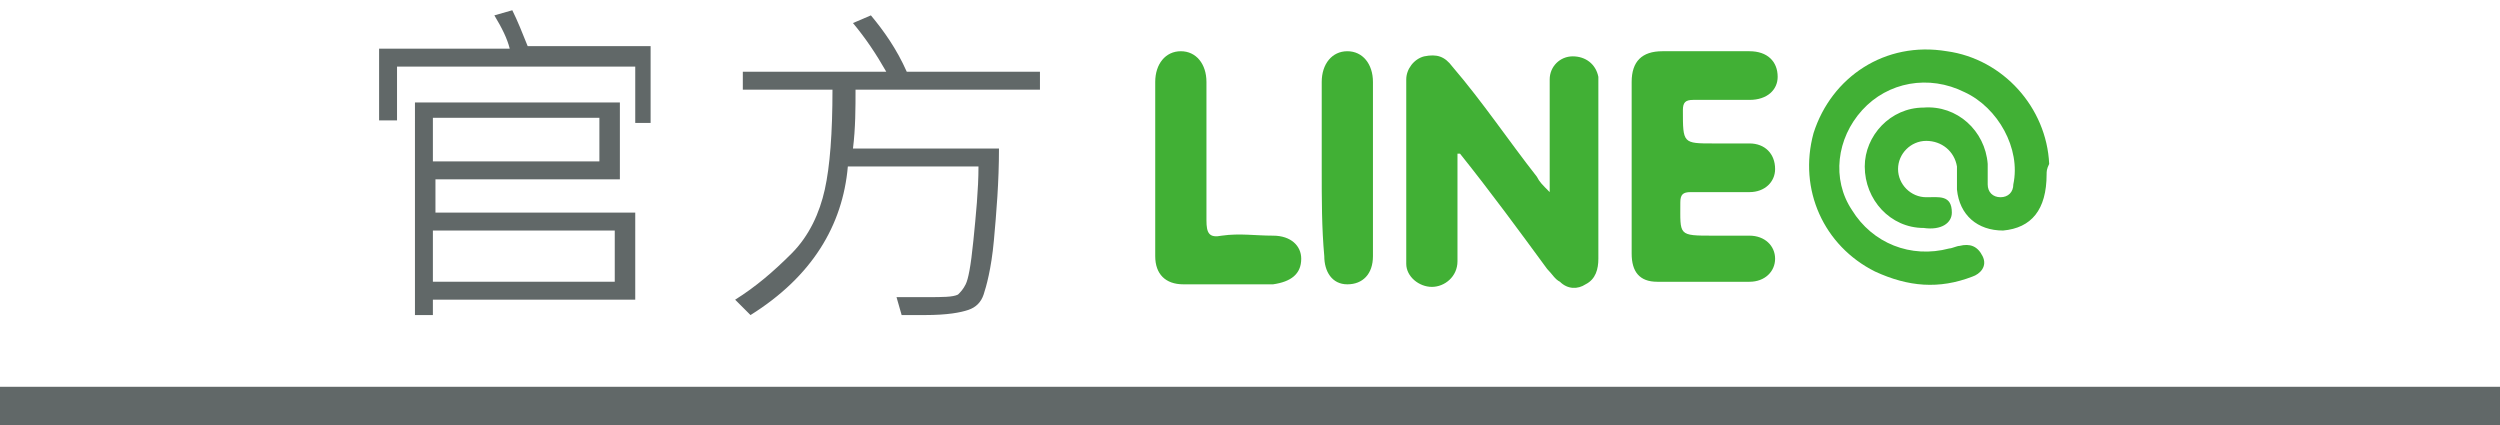
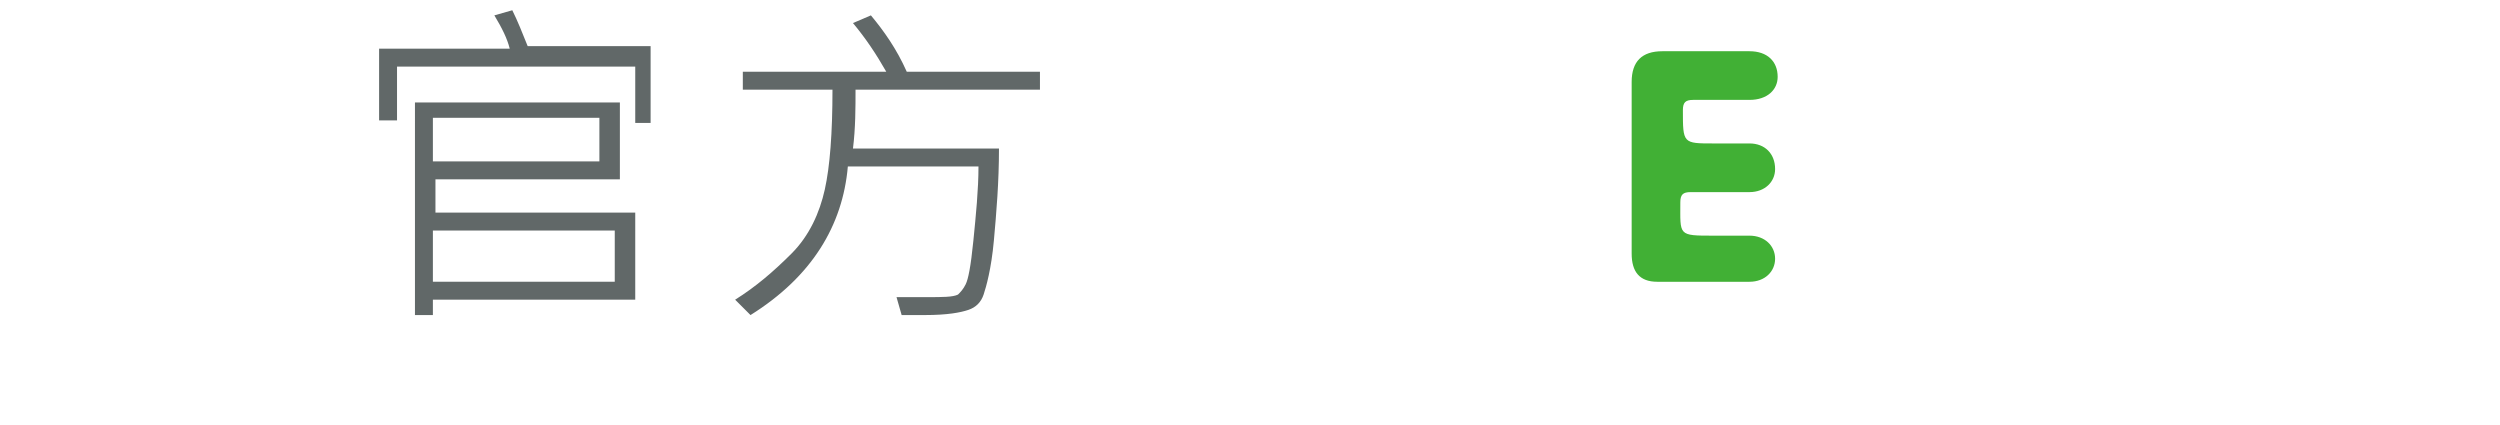
<svg xmlns="http://www.w3.org/2000/svg" version="1.1" id="圖層_1" x="0px" y="0px" width="97.6px" height="16.6px" viewBox="0 0 97.6 16.6" style="enable-background:new 0 0 97.6 16.6;" xml:space="preserve">
  <style type="text/css">
	.st0{fill:none;stroke:#616868;stroke-width:2;stroke-miterlimit:10;}
	.st1{fill:#616868;}
	.st2{fill:#41B035;}
</style>
  <g>
-     <line class="st0" x1="0" y1="16.1" x2="97.6" y2="16.1" />
    <g>
      <g>
        <path class="st1" d="M25.5,4.8h-0.7V2.6h-9.3v2.1h-0.7V1.9h5.1c-0.1-0.4-0.3-0.8-0.6-1.3l0.7-0.2c0.2,0.4,0.4,0.9,0.6,1.4h4.8     V4.8z M24.7,11.7h-7.8v0.6h-0.7V4h8v3h-7.2v1.3h7.8V11.7z M23.4,6.3V4.6h-6.5v1.7H23.4z M24,11V9h-7.1v2H24z" />
        <path class="st1" d="M40.7,3.5h-7.3c0,0.7,0,1.5-0.1,2.3H39c0,1.3-0.1,2.5-0.2,3.6c-0.1,1.1-0.3,1.8-0.4,2.1s-0.3,0.5-0.6,0.6     c-0.3,0.1-0.8,0.2-1.7,0.2c-0.3,0-0.6,0-0.9,0L35,11.6c0.4,0,0.8,0,1.2,0c0.6,0,1,0,1.2-0.1c0.1-0.1,0.2-0.2,0.3-0.4     s0.2-0.7,0.3-1.7c0.1-1,0.2-2,0.2-2.9h-5.1c-0.2,2.3-1.4,4.3-3.8,5.8l-0.6-0.6c0.8-0.5,1.5-1.1,2.2-1.8s1.1-1.6,1.3-2.5     c0.2-0.9,0.3-2.2,0.3-3.9h-3.5V2.8h5.6c-0.4-0.7-0.8-1.3-1.3-1.9l0.7-0.3c0.5,0.6,1,1.3,1.4,2.2h5.2V3.5z" />
      </g>
    </g>
    <g>
-       <path class="st2" d="M56.9,6c0,1.2,0,2.5,0,3.7c0,0.2,0,0.3,0,0.5c0,0.6-0.5,1-1,1c-0.5,0-1-0.4-1-0.9c0-2.4,0-4.8,0-7.2    c0-0.4,0.3-0.8,0.7-0.9c0.5-0.1,0.8,0,1.1,0.4C57.9,4,58.9,5.5,60,6.9c0.1,0.2,0.2,0.3,0.5,0.6c0-1.2,0-2.2,0-3.2    c0-0.4,0-0.8,0-1.2c0-0.5,0.4-0.9,0.9-0.9c0.5,0,0.9,0.3,1,0.8c0,0.1,0,0.2,0,0.3c0,2.3,0,4.6,0,6.8c0,0.4-0.1,0.8-0.5,1    c-0.3,0.2-0.7,0.2-1-0.1c-0.2-0.1-0.3-0.3-0.5-0.5C59.3,9,58.2,7.5,57,6C57,6,56.9,6,56.9,6z" />
-       <path class="st2" d="M79.9,6.8c0,1.4-0.6,2.1-1.7,2.2c-1,0-1.7-0.6-1.8-1.6c0-0.3,0-0.6,0-0.9c-0.1-0.6-0.6-1-1.2-1    c-0.6,0-1.1,0.5-1.1,1.1c0,0.6,0.5,1.1,1.1,1.1c0.5,0,1-0.1,1,0.6c0,0.4-0.4,0.7-1.1,0.6c-1.3,0-2.3-1.1-2.3-2.4    c0-1.2,1-2.3,2.3-2.3c1.3-0.1,2.4,0.9,2.5,2.2c0,0.3,0,0.5,0,0.8c0,0.3,0.2,0.5,0.5,0.5c0.3,0,0.5-0.2,0.5-0.5    c0.3-1.4-0.6-3-1.9-3.6c-1.4-0.7-3-0.4-4,0.7c-1,1.1-1.2,2.7-0.4,3.9c0.8,1.3,2.3,1.9,3.8,1.5c0.1,0,0.3-0.1,0.4-0.1    c0.4-0.1,0.7,0,0.9,0.4c0.2,0.4-0.1,0.7-0.4,0.8c-1.3,0.5-2.5,0.4-3.8-0.2c-2-1-3-3.2-2.4-5.4c0.7-2.2,2.8-3.6,5.2-3.2    c2.2,0.3,3.9,2.2,4,4.4C79.9,6.6,79.9,6.7,79.9,6.8z" />
      <path class="st2" d="M63.7,6.6c0-1.1,0-2.2,0-3.4c0-0.8,0.4-1.2,1.2-1.2c1.1,0,2.3,0,3.4,0c0.7,0,1.1,0.4,1.1,1    c0,0.5-0.4,0.9-1.1,0.9c-0.7,0-1.4,0-2.2,0c-0.3,0-0.4,0.1-0.4,0.4c0,1.3,0,1.3,1.2,1.3c0.5,0,1,0,1.4,0c0.6,0,1,0.4,1,1    c0,0.5-0.4,0.9-1,0.9c-0.8,0-1.5,0-2.3,0c-0.3,0-0.4,0.1-0.4,0.4c0,1.3-0.1,1.3,1.3,1.3c0.5,0,0.9,0,1.4,0c0.6,0,1,0.4,1,0.9    c0,0.5-0.4,0.9-1,0.9c-1.2,0-2.4,0-3.6,0c-0.7,0-1-0.4-1-1.1C63.7,8.9,63.7,7.8,63.7,6.6z" />
-       <path class="st2" d="M45.1,6.6c0-1.1,0-2.2,0-3.4c0-0.7,0.4-1.2,1-1.2c0.6,0,1,0.5,1,1.2c0,1.8,0,3.6,0,5.4c0,0.5,0.1,0.7,0.6,0.6    c0.7-0.1,1.3,0,2,0c0.7,0,1.1,0.4,1.1,0.9c0,0.6-0.4,0.9-1.1,1c-1.2,0-2.3,0-3.5,0c-0.7,0-1.1-0.4-1.1-1.1    C45.1,8.9,45.1,7.8,45.1,6.6z" />
-       <path class="st2" d="M51.6,6.6c0-1.1,0-2.2,0-3.4c0-0.7,0.4-1.2,1-1.2c0.6,0,1,0.5,1,1.2c0,2.3,0,4.5,0,6.8c0,0.7-0.4,1.1-1,1.1    c-0.6,0-0.9-0.5-0.9-1.1C51.6,8.9,51.6,7.8,51.6,6.6z" />
    </g>
  </g>
</svg>